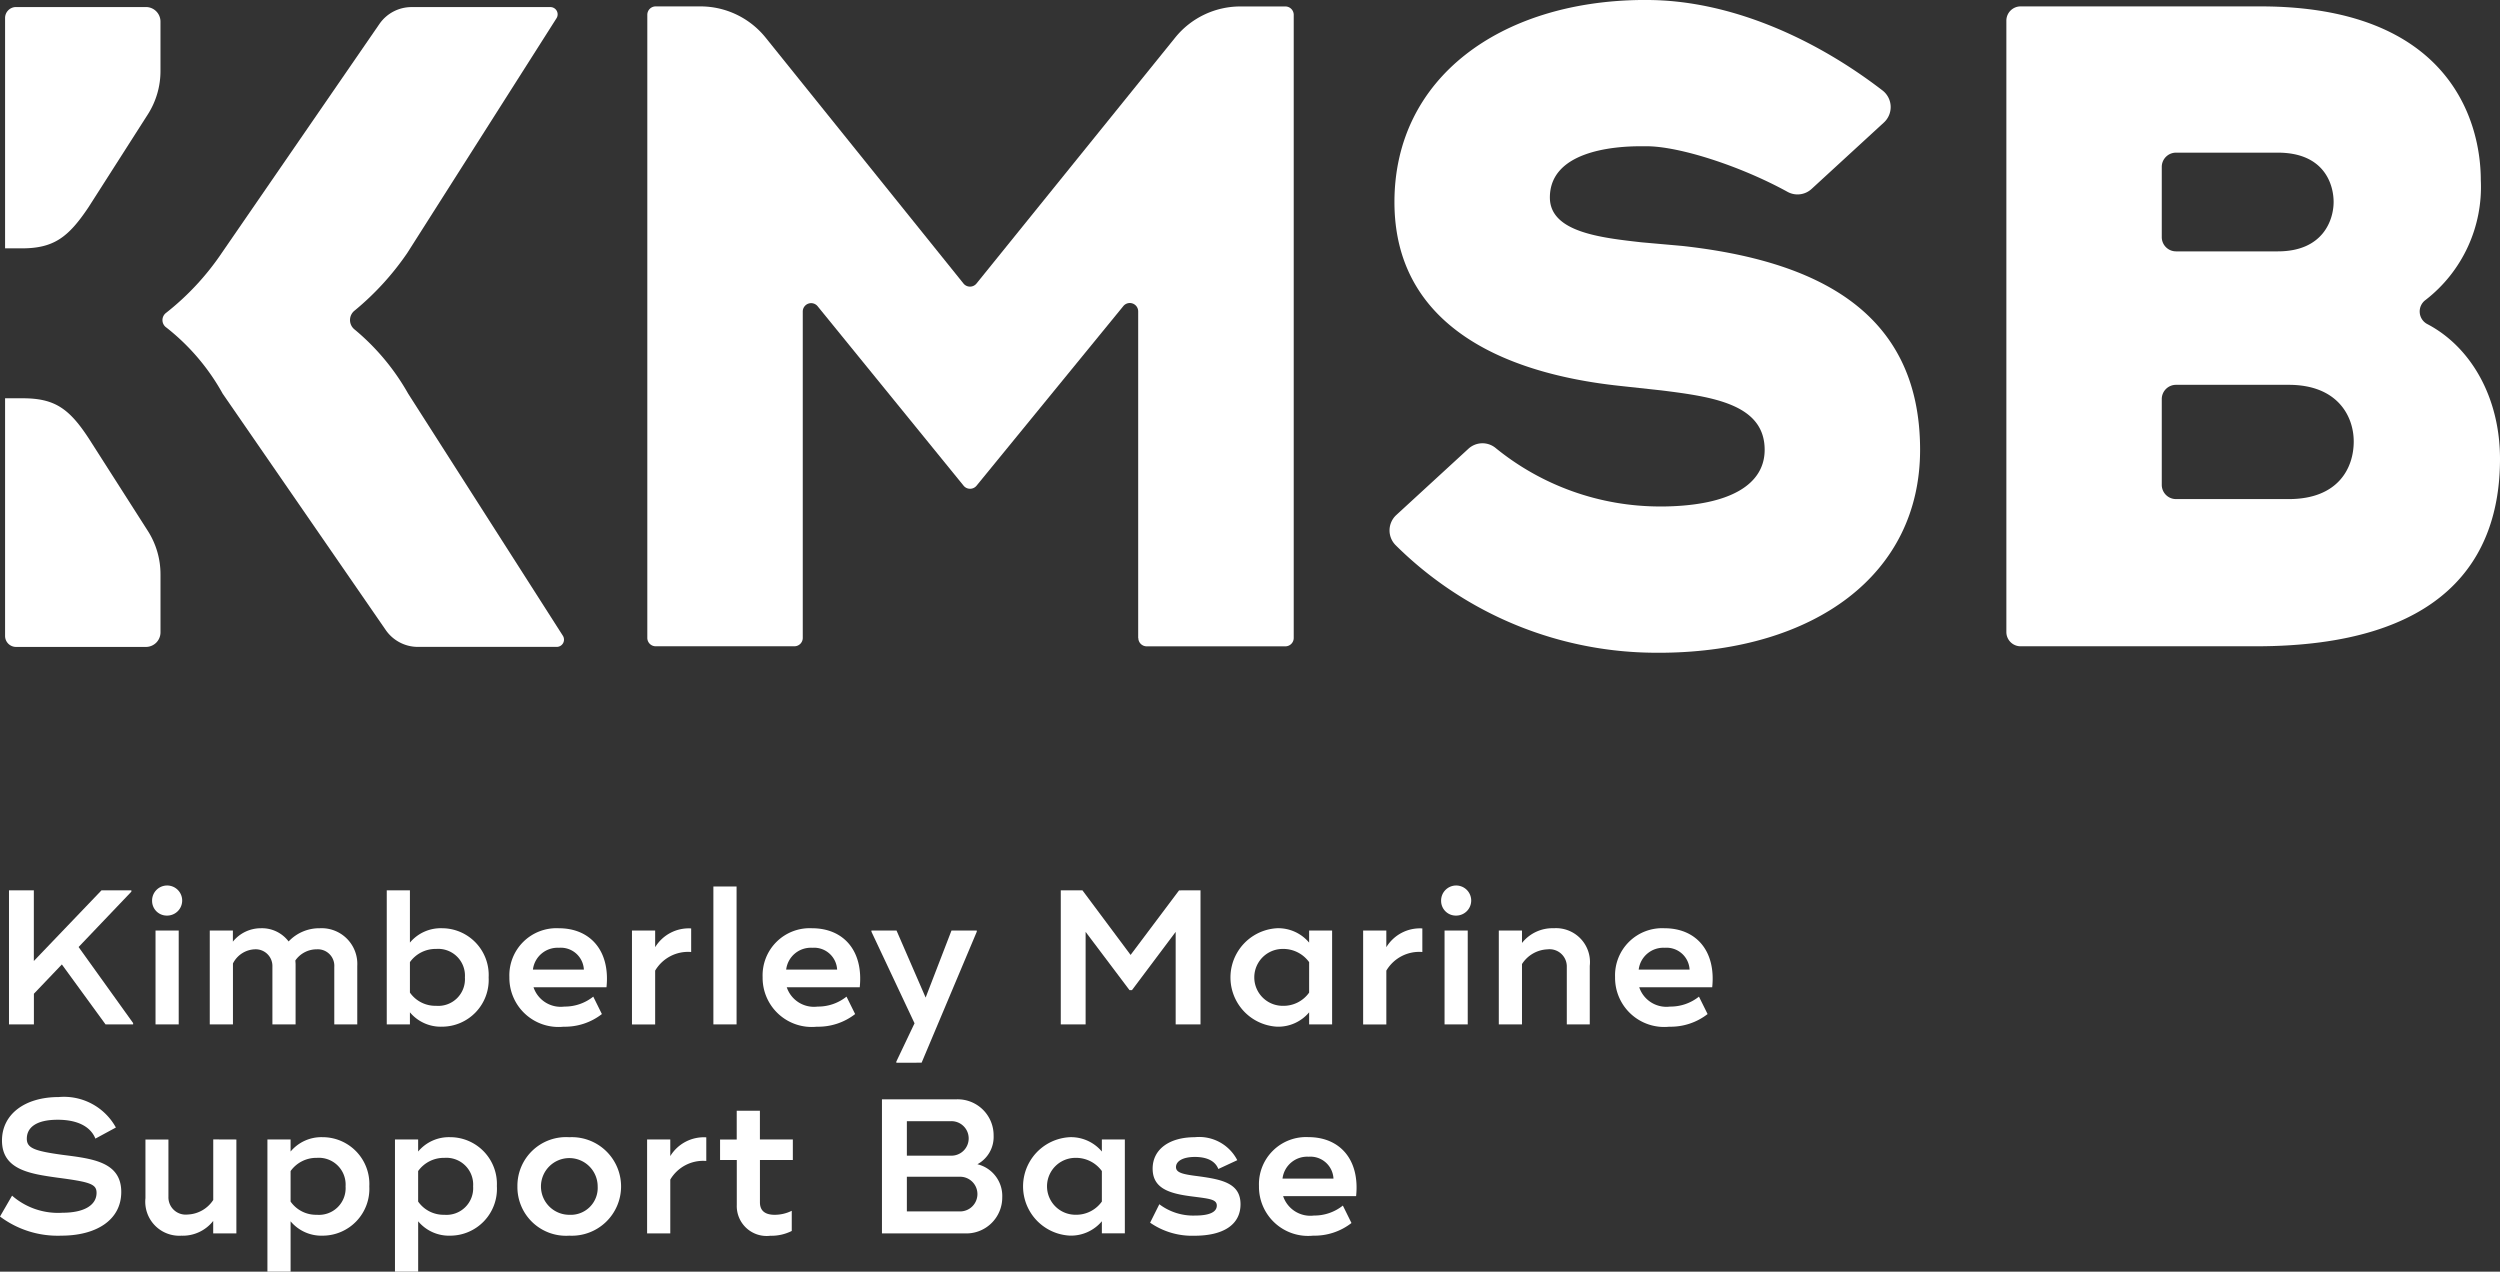
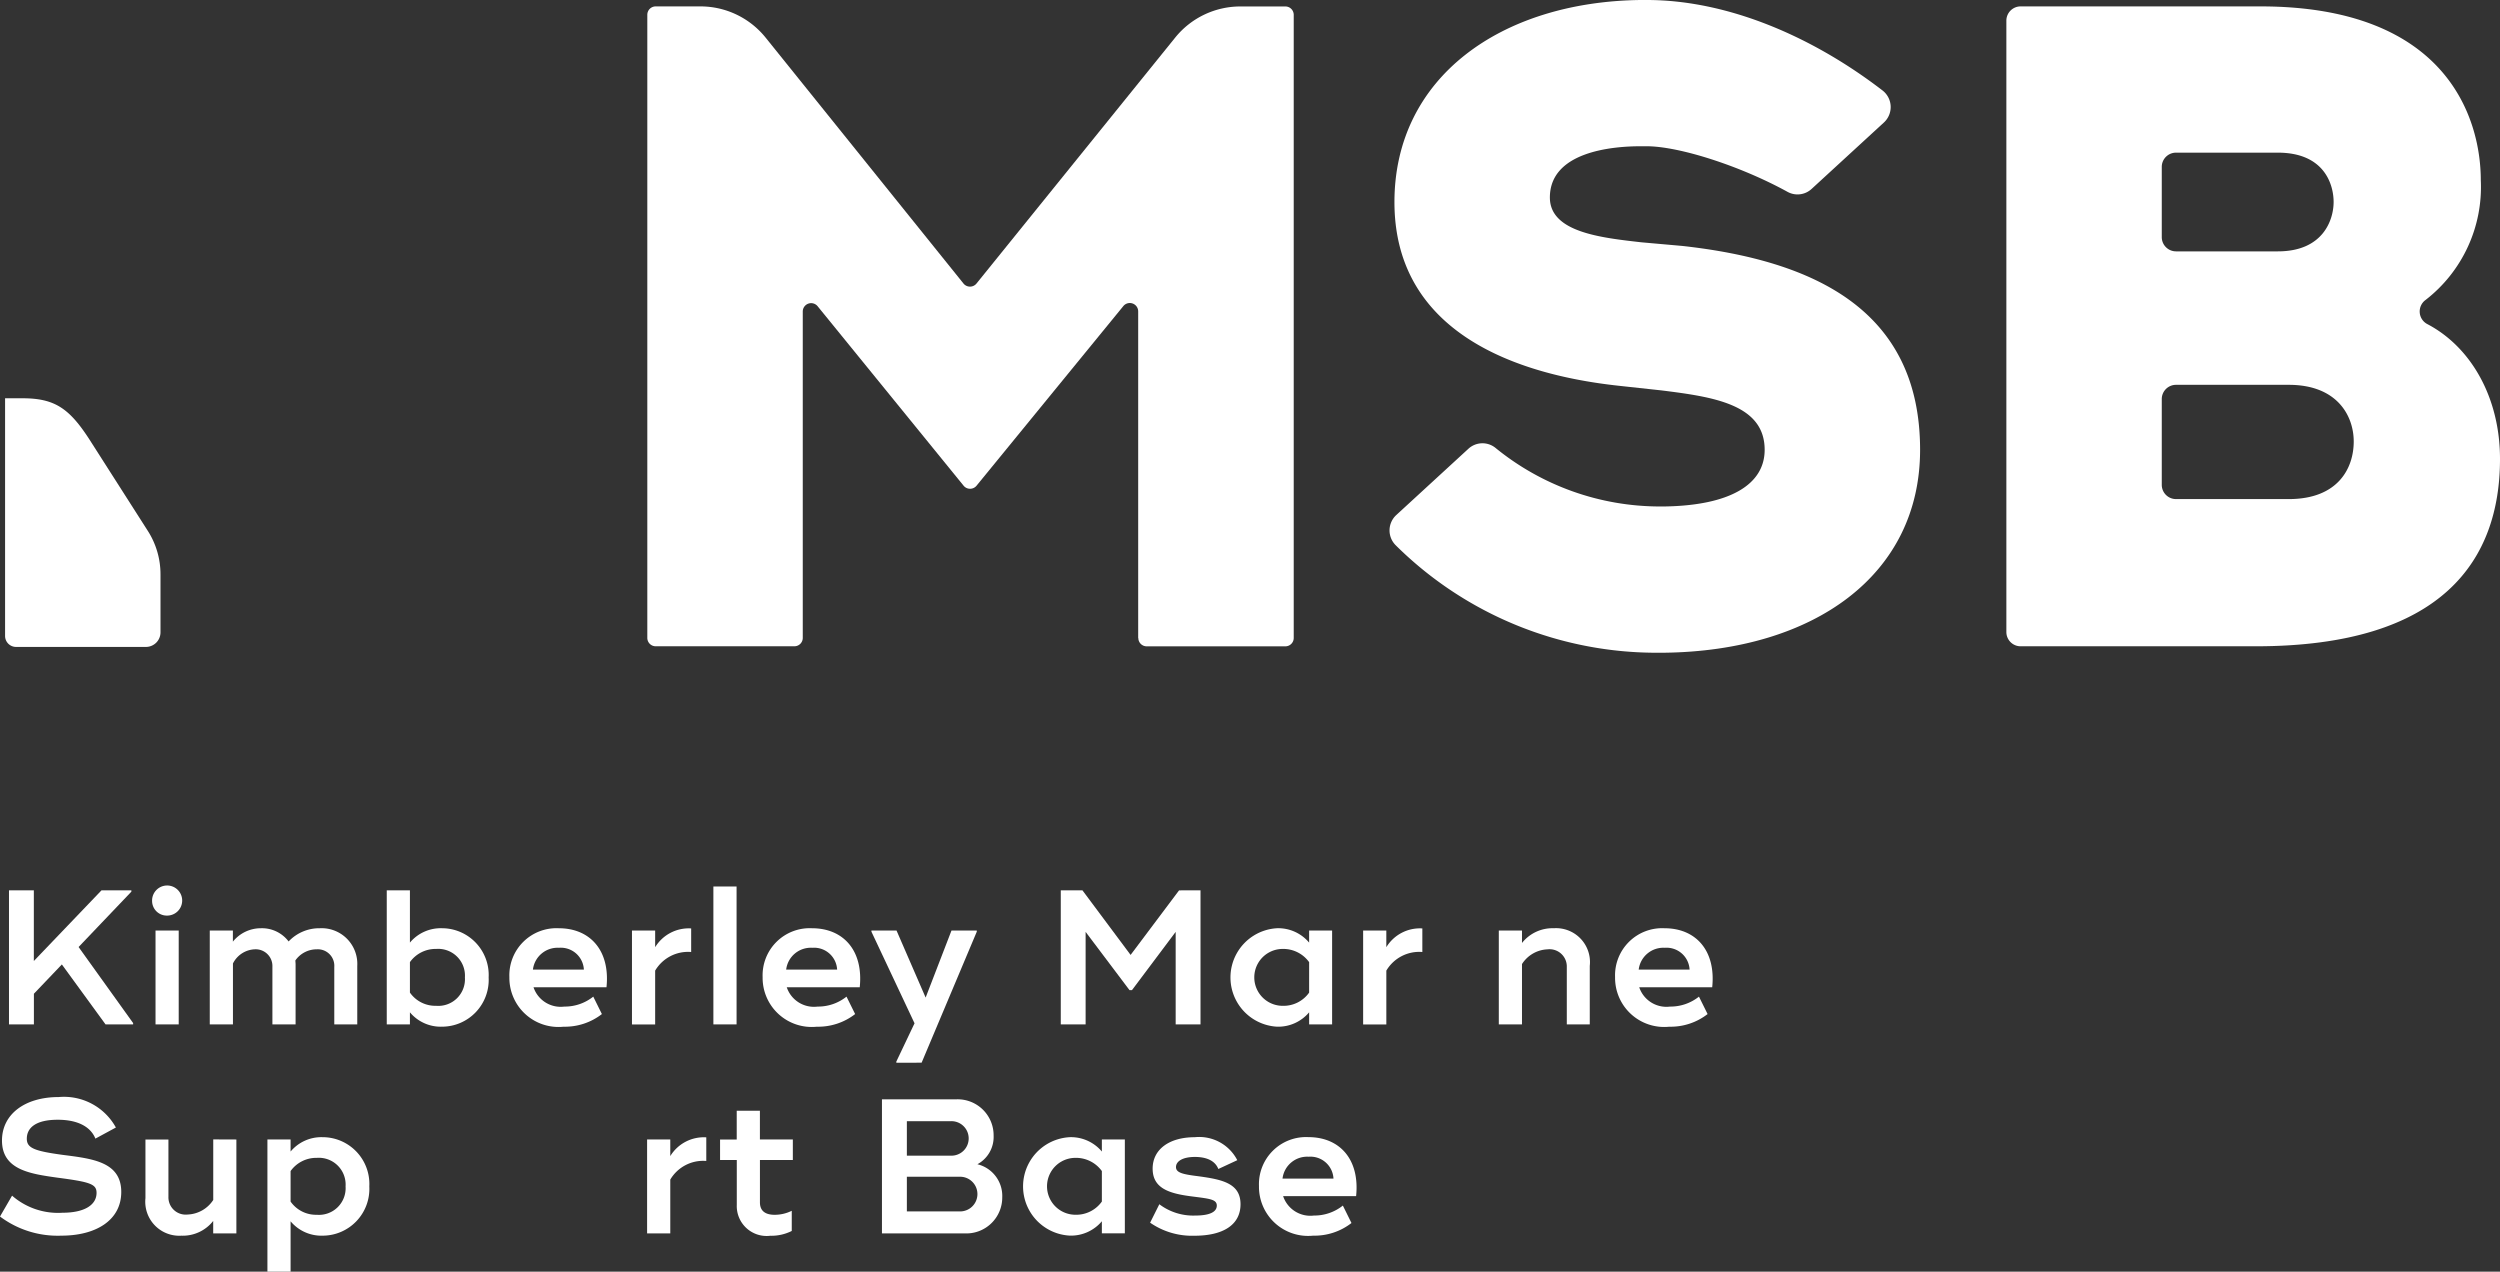
<svg xmlns="http://www.w3.org/2000/svg" width="161" height="81.897" viewBox="0 0 161 81.897">
  <rect x="0" y="0" width="161" height="81.897" fill="#333333" stroke="none" />
  <defs>
    <clipPath id="clip-path">
      <rect id="Rectangle_682" data-name="Rectangle 682" width="161" height="81.897" fill="none" />
    </clipPath>
  </defs>
  <g id="logo-ftr" clip-path="url(#clip-path)">
    <path id="Path_998" data-name="Path 998" d="M77.009,41.118V20.09a.539.539,0,0,0-.956-.341L66.6,31.315a.538.538,0,0,1-.835,0l-9.4-11.556a.539.539,0,0,0-.957.341V41.118a.539.539,0,0,1-.539.539H45.936a.539.539,0,0,1-.539-.539V.988a.539.539,0,0,1,.539-.539h2.882a5.393,5.393,0,0,1,4.2,2.013L65.758,18.295a.539.539,0,0,0,.839,0l12.8-15.842a5.393,5.393,0,0,1,4.2-2h2.89a.539.539,0,0,1,.539.539v40.13a.539.539,0,0,1-.539.539h-8.93a.539.539,0,0,1-.539-.539" transform="translate(-3.71 -0.037)" fill="#fff" />
    <path id="Path_999" data-name="Path 999" d="M114.017,0c5.266,0,10.73,2.4,15.18,5.824a1.351,1.351,0,0,1,.092,2.065l-4.655,4.276a1.333,1.333,0,0,1-1.545.194c-3.09-1.7-7.022-2.94-9.072-2.94h-.411c-1.826,0-5.829.354-5.829,3.3,0,2.238,3.3,2.59,5.887,2.885l2.649.235c8.477.942,15.306,4.12,15.306,13.128,0,8.065-6.828,12.951-16.483,13.069h-.294a23.851,23.851,0,0,1-17-6.928,1.347,1.347,0,0,1,.047-1.943l4.637-4.261a1.335,1.335,0,0,1,1.747-.061,16.765,16.765,0,0,0,10.566,3.774h.294c4.239-.059,6.476-1.413,6.476-3.65,0-2.943-3.355-3.414-6.652-3.826l-2.708-.294c-7.654-.825-14.482-4-14.482-11.833C97.769,5,104.6.118,113.605,0Z" transform="translate(-7.965 0)" fill="#fff" />
    <path id="Path_1000" data-name="Path 1000" d="M157.076.449c12.186,0,14.187,7.418,14.187,11.185A9.2,9.2,0,0,1,167.7,19.36a.916.916,0,0,0,.132,1.555c2.815,1.482,4.668,4.742,4.668,8.674,0,6.477-3.651,12.069-15.719,12.069H141.628a.918.918,0,0,1-.918-.917V1.367a.919.919,0,0,1,.918-.918Zm-6.358,14.859a.918.918,0,0,0,.917.917h6.559c2.943,0,3.591-2.06,3.591-3.179s-.589-3.178-3.591-3.178h-6.559a.917.917,0,0,0-.917.917Zm0,15.953a.917.917,0,0,0,.917.917H158.9c3.18,0,4.18-2,4.18-3.708,0-1.648-1.06-3.65-4.18-3.65h-7.265a.917.917,0,0,0-.917.917Z" transform="translate(-11.5 -0.037)" fill="#fff" />
-     <path id="Path_1001" data-name="Path 1001" d="M1.429,16.035c2.06,0,3-.706,4.3-2.649L9.549,7.408a5.177,5.177,0,0,0,.815-2.789V1.432A.938.938,0,0,0,9.426.494H1.063A.707.707,0,0,0,.356,1.2V16.035Z" transform="translate(-0.029 -0.041)" fill="#fff" />
-     <path id="Path_1002" data-name="Path 1002" d="M27.219,25.395A14.829,14.829,0,0,0,23.78,21.27a.776.776,0,0,1,0-1.238,17.837,17.837,0,0,0,3.38-3.7l9.61-15.117a.468.468,0,0,0-.395-.719H27.437a2.518,2.518,0,0,0-2.073,1.09L15.214,16.329a16.991,16.991,0,0,1-3.588,3.86.582.582,0,0,0,.021.946,14.047,14.047,0,0,1,3.626,4.26l10.5,15.219A2.518,2.518,0,0,0,27.847,41.7h8.938a.468.468,0,0,0,.394-.72Z" transform="translate(-0.931 -0.04)" fill="#fff" />
    <path id="Path_1003" data-name="Path 1003" d="M5.786,30.581c-1.295-2-2.237-2.649-4.3-2.649H.356V43.238a.707.707,0,0,0,.707.707H9.427a.938.938,0,0,0,.938-.938V39.262a5.181,5.181,0,0,0-.815-2.788Z" transform="translate(-0.029 -2.283)" fill="#fff" />
    <path id="Path_1004" data-name="Path 1004" d="M8.625,70.988v.086H6.849L4.036,67.213,2.235,69.1v1.973H.631V62.439h1.6v4.553L6.59,62.439H8.513v.086l-3.4,3.566Z" transform="translate(-0.052 -5.103)" fill="#fff" />
    <path id="Path_1005" data-name="Path 1005" d="M10.667,63.109a.969.969,0,1,1,.975.937.946.946,0,0,1-.975-.937m1.714,7.944H10.888V65.008h1.493Z" transform="translate(-0.872 -5.082)" fill="#fff" />
    <path id="Path_1006" data-name="Path 1006" d="M24.21,67.53v3.762H22.73v-3.7a1.063,1.063,0,0,0-1.124-1.135,1.671,1.671,0,0,0-1.381.715c0,.086.013.173.013.247v3.873H18.745V67.579a1.078,1.078,0,0,0-1.122-1.123,1.646,1.646,0,0,0-1.419.913v3.923H14.711V65.248H16.2v.715A2.306,2.306,0,0,1,18,65.1a2.15,2.15,0,0,1,1.789.851,2.71,2.71,0,0,1,2-.851A2.3,2.3,0,0,1,24.21,67.53" transform="translate(-1.202 -5.321)" fill="#fff" />
    <path id="Path_1007" data-name="Path 1007" d="M33.686,68.052a3.015,3.015,0,0,1-3.009,3.171,2.586,2.586,0,0,1-2.061-.926v.777H27.124V62.44h1.492v3.367a2.588,2.588,0,0,1,2.061-.925,3.014,3.014,0,0,1,3.009,3.17m-1.529,0a1.725,1.725,0,0,0-1.851-1.837,2.032,2.032,0,0,0-1.69.85v1.961a2,2,0,0,0,1.69.852,1.717,1.717,0,0,0,1.851-1.826" transform="translate(-2.217 -5.104)" fill="#fff" />
    <path id="Path_1008" data-name="Path 1008" d="M39.264,70.145a2.941,2.941,0,0,0,1.862-.641l.556,1.123a3.881,3.881,0,0,1-2.467.814,3.163,3.163,0,0,1-3.491-3.195A3.034,3.034,0,0,1,38.906,65.1c2.023,0,3.318,1.444,3.072,3.8h-4.7a1.847,1.847,0,0,0,1.986,1.245m1.258-2.38a1.487,1.487,0,0,0-1.605-1.407,1.6,1.6,0,0,0-1.677,1.407Z" transform="translate(-2.92 -5.321)" fill="#fff" />
    <path id="Path_1009" data-name="Path 1009" d="M48.133,65.113v1.518a2.457,2.457,0,0,0-2.319,1.2v3.466H44.321V65.249h1.493v1.073a2.531,2.531,0,0,1,2.319-1.209" transform="translate(-3.622 -5.322)" fill="#fff" />
    <rect id="Rectangle_681" data-name="Rectangle 681" width="1.493" height="8.881" transform="translate(45.942 57.09)" fill="#fff" />
    <path id="Path_1010" data-name="Path 1010" d="M57.024,70.145a2.941,2.941,0,0,0,1.862-.641l.556,1.123a3.881,3.881,0,0,1-2.467.814,3.163,3.163,0,0,1-3.491-3.195A3.034,3.034,0,0,1,56.666,65.1c2.023,0,3.318,1.444,3.072,3.8h-4.7a1.847,1.847,0,0,0,1.986,1.245m1.258-2.38a1.487,1.487,0,0,0-1.6-1.407A1.6,1.6,0,0,0,55,67.765Z" transform="translate(-4.371 -5.321)" fill="#fff" />
    <path id="Path_1011" data-name="Path 1011" d="M67.9,65.261v.074l-3.553,8.437H62.718V73.7l1.173-2.466-2.776-5.9v-.074h1.616l1.875,4.318,1.665-4.318Z" transform="translate(-4.995 -5.334)" fill="#fff" />
    <path id="Path_1012" data-name="Path 1012" d="M83.393,62.44v8.635h-1.6V65.116l-2.813,3.75h-.161l-2.825-3.75v5.959h-1.6V62.44h1.395L78.891,66.6l3.121-4.157Z" transform="translate(-6.08 -5.103)" fill="#fff" />
    <path id="Path_1013" data-name="Path 1013" d="M92.841,65.248v6.044h-1.48v-.777a2.6,2.6,0,0,1-2.06.925,3.175,3.175,0,0,1,0-6.341,2.6,2.6,0,0,1,2.06.926v-.777Zm-1.48,2.035a2.054,2.054,0,0,0-1.7-.851,1.832,1.832,0,1,0,0,3.664,2.021,2.021,0,0,0,1.7-.851Z" transform="translate(-7.053 -5.321)" fill="#fff" />
    <path id="Path_1014" data-name="Path 1014" d="M99.413,65.113v1.518a2.457,2.457,0,0,0-2.319,1.2v3.466H95.6V65.249h1.493v1.073a2.531,2.531,0,0,1,2.319-1.209" transform="translate(-7.814 -5.322)" fill="#fff" />
-     <path id="Path_1015" data-name="Path 1015" d="M101.069,63.109a.969.969,0,1,1,.974.937.946.946,0,0,1-.974-.937m1.714,7.944H101.29V65.008h1.493Z" transform="translate(-8.261 -5.082)" fill="#fff" />
    <path id="Path_1016" data-name="Path 1016" d="M110.972,67.518v3.775h-1.479v-3.7a1.111,1.111,0,0,0-1.234-1.135,2.047,2.047,0,0,0-1.652.949v3.886h-1.493V65.248h1.493v.8a2.507,2.507,0,0,1,2.047-.949,2.185,2.185,0,0,1,2.319,2.418" transform="translate(-8.591 -5.321)" fill="#fff" />
    <path id="Path_1017" data-name="Path 1017" d="M116.809,70.145a2.941,2.941,0,0,0,1.862-.641l.556,1.123a3.881,3.881,0,0,1-2.467.814,3.163,3.163,0,0,1-3.491-3.195,3.034,3.034,0,0,1,3.183-3.146c2.023,0,3.318,1.444,3.072,3.8h-4.7a1.847,1.847,0,0,0,1.986,1.245m1.258-2.38a1.487,1.487,0,0,0-1.6-1.407,1.6,1.6,0,0,0-1.678,1.407Z" transform="translate(-9.258 -5.321)" fill="#fff" />
    <path id="Path_1018" data-name="Path 1018" d="M0,84.632l.777-1.344a4.5,4.5,0,0,0,3.257,1.1c1.369,0,2.184-.48,2.184-1.282,0-.567-.421-.7-2.5-.974-1.777-.248-3.59-.507-3.59-2.394,0-1.7,1.48-2.8,3.652-2.8A3.816,3.816,0,0,1,7.463,78.9l-1.32.715C5.859,78.9,5.082,78.4,3.713,78.4c-1.407,0-1.986.518-1.986,1.221,0,.6.481.79,2.282,1.037,1.9.246,3.8.431,3.8,2.392,0,1.839-1.654,2.814-3.849,2.814A6.188,6.188,0,0,1,0,84.632" transform="translate(0 -6.288)" fill="#fff" />
    <path id="Path_1019" data-name="Path 1019" d="M16.056,79.916v6.045H14.563v-.8a2.489,2.489,0,0,1-2.048.949A2.191,2.191,0,0,1,10.2,83.691V79.916h1.48V83.6a1.113,1.113,0,0,0,1.233,1.148,2.065,2.065,0,0,0,1.653-.938v-3.9Z" transform="translate(-0.833 -6.532)" fill="#fff" />
    <path id="Path_1020" data-name="Path 1020" d="M25.317,82.926a3.015,3.015,0,0,1-3.009,3.17,2.585,2.585,0,0,1-2.061-.925v3.244H18.755V79.9h1.492v.778a2.585,2.585,0,0,1,2.061-.925,3.014,3.014,0,0,1,3.009,3.17m-1.529,0a1.726,1.726,0,0,0-1.851-1.838,2.033,2.033,0,0,0-1.69.851V83.9a2,2,0,0,0,1.69.851,1.717,1.717,0,0,0,1.851-1.826" transform="translate(-1.533 -6.519)" fill="#fff" />
-     <path id="Path_1021" data-name="Path 1021" d="M34.264,82.926a3.015,3.015,0,0,1-3.009,3.17,2.585,2.585,0,0,1-2.061-.925v3.244H27.7V79.9h1.492v.778a2.585,2.585,0,0,1,2.061-.925,3.014,3.014,0,0,1,3.009,3.17m-1.529,0a1.726,1.726,0,0,0-1.851-1.838,2.033,2.033,0,0,0-1.69.851V83.9a2,2,0,0,0,1.69.851,1.717,1.717,0,0,0,1.851-1.826" transform="translate(-2.264 -6.519)" fill="#fff" />
-     <path id="Path_1022" data-name="Path 1022" d="M36.288,82.926a3.131,3.131,0,0,1,3.342-3.17,3.174,3.174,0,1,1,0,6.34,3.131,3.131,0,0,1-3.342-3.17m5.168,0a1.826,1.826,0,1,0-1.826,1.826,1.735,1.735,0,0,0,1.826-1.826" transform="translate(-2.966 -6.519)" fill="#fff" />
    <path id="Path_1023" data-name="Path 1023" d="M49.194,79.769v1.517a2.458,2.458,0,0,0-2.319,1.2v3.466H45.382V79.9h1.493v1.073a2.53,2.53,0,0,1,2.319-1.208" transform="translate(-3.709 -6.52)" fill="#fff" />
    <path id="Path_1024" data-name="Path 1024" d="M53.068,81.072V83.8c0,.579.382.8.949.8a2.472,2.472,0,0,0,1.1-.259v1.3a2.924,2.924,0,0,1-1.381.309,1.925,1.925,0,0,1-2.159-1.986V81.072H50.5v-1.32h1.073V77.9h1.493v1.849h2.121v1.32Z" transform="translate(-4.128 -6.367)" fill="#fff" />
    <path id="Path_1025" data-name="Path 1025" d="M61.853,77.1h4.736a2.318,2.318,0,0,1,2.455,2.342A2,2,0,0,1,68,81.278a2.1,2.1,0,0,1,1.6,2.12,2.315,2.315,0,0,1-2.455,2.332H61.853Zm4.441,3.626a1.111,1.111,0,1,0,0-2.221H63.457v2.221Zm.543,3.59a1.117,1.117,0,1,0,0-2.232H63.457v2.232Z" transform="translate(-5.055 -6.301)" fill="#fff" />
    <path id="Path_1026" data-name="Path 1026" d="M78.305,79.9v6.045h-1.48v-.777a2.6,2.6,0,0,1-2.06.925,3.174,3.174,0,0,1,0-6.34,2.6,2.6,0,0,1,2.06.925V79.9Zm-1.48,2.036a2.054,2.054,0,0,0-1.7-.851,1.832,1.832,0,1,0,0,3.664,2.021,2.021,0,0,0,1.7-.851Z" transform="translate(-5.865 -6.519)" fill="#fff" />
    <path id="Path_1027" data-name="Path 1027" d="M80.662,85.257l.592-1.185a3.611,3.611,0,0,0,2.319.728c.926,0,1.382-.234,1.382-.642s-.48-.444-1.616-.591c-1.455-.185-2.516-.519-2.516-1.789,0-1.233,1.061-2.023,2.714-2.023a2.758,2.758,0,0,1,2.737,1.48l-1.22.567c-.2-.517-.74-.776-1.505-.776-.8,0-1.222.283-1.222.653s.457.469,1.456.592c1.53.21,2.7.456,2.7,1.8S85.338,86.1,83.524,86.1a4.734,4.734,0,0,1-2.862-.839" transform="translate(-6.593 -6.519)" fill="#fff" />
    <path id="Path_1028" data-name="Path 1028" d="M91.834,84.8a2.942,2.942,0,0,0,1.862-.642l.555,1.123a3.871,3.871,0,0,1-2.466.814,3.163,3.163,0,0,1-3.491-3.2,3.033,3.033,0,0,1,3.183-3.145c2.023,0,3.318,1.443,3.072,3.8h-4.7A1.848,1.848,0,0,0,91.834,84.8m1.258-2.381a1.487,1.487,0,0,0-1.6-1.407A1.6,1.6,0,0,0,89.81,82.42Z" transform="translate(-7.216 -6.519)" fill="#fff" />
  </g>
</svg>